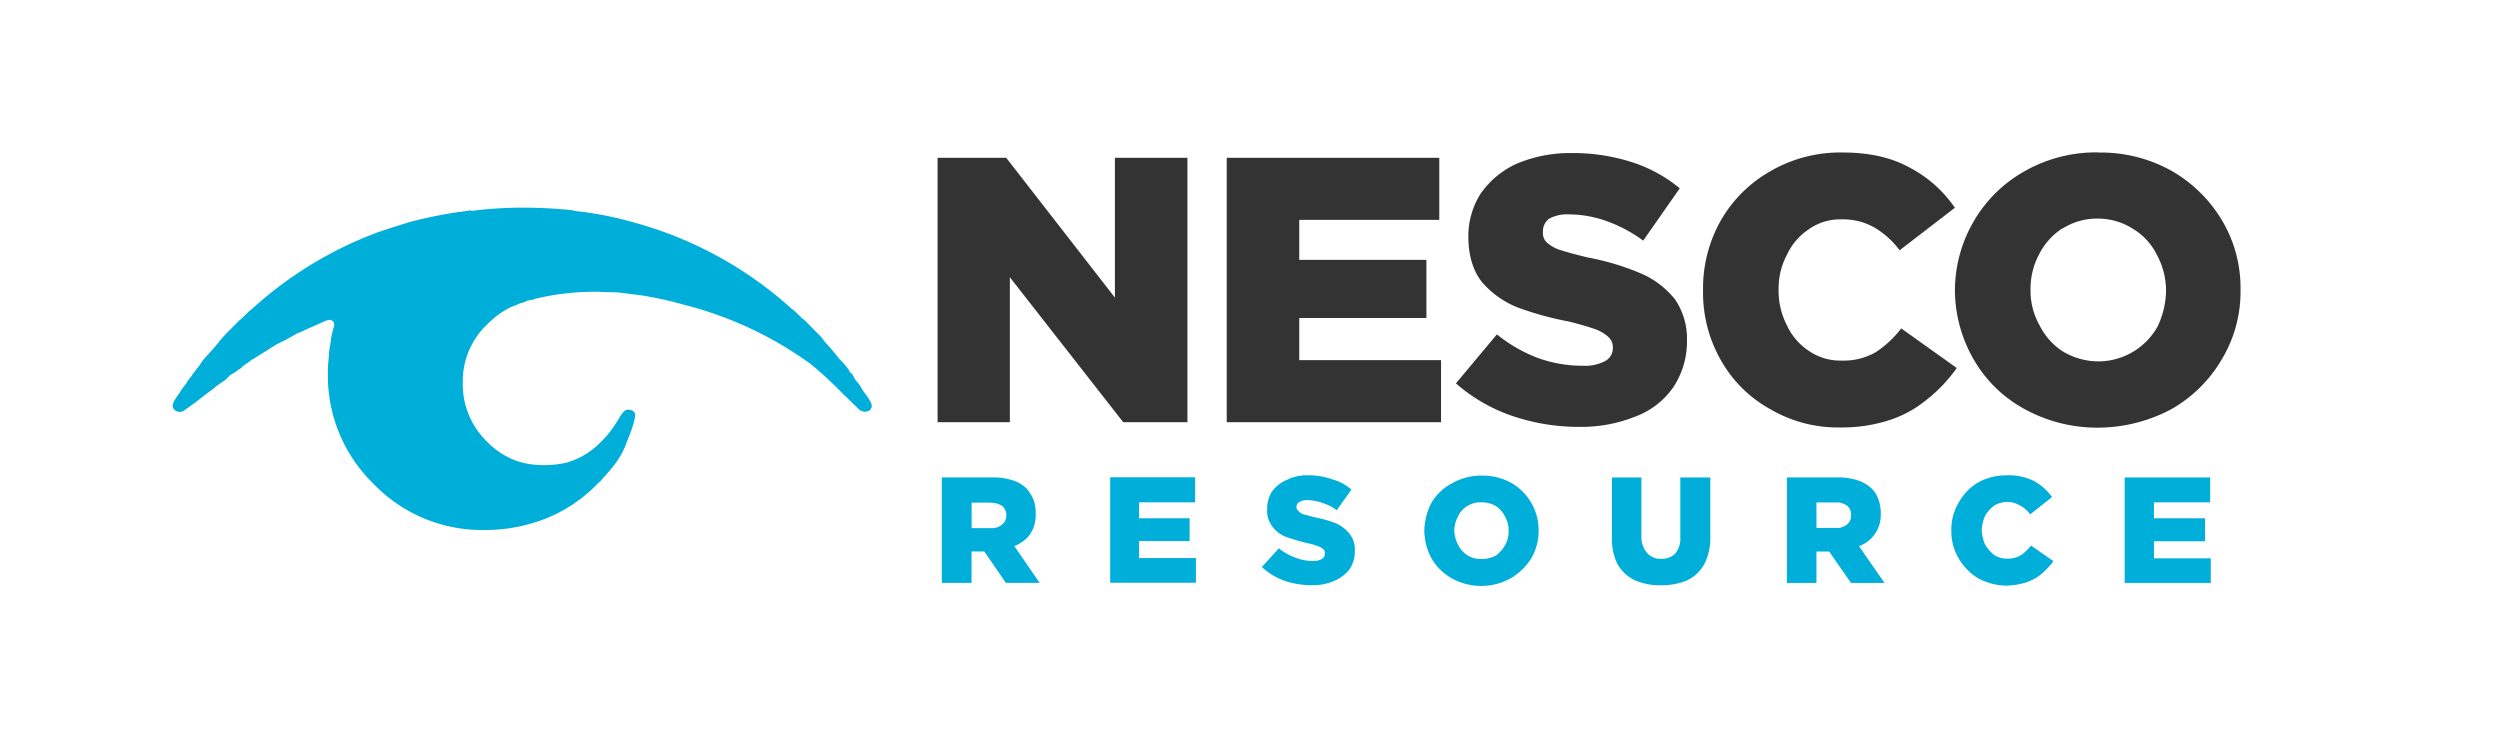
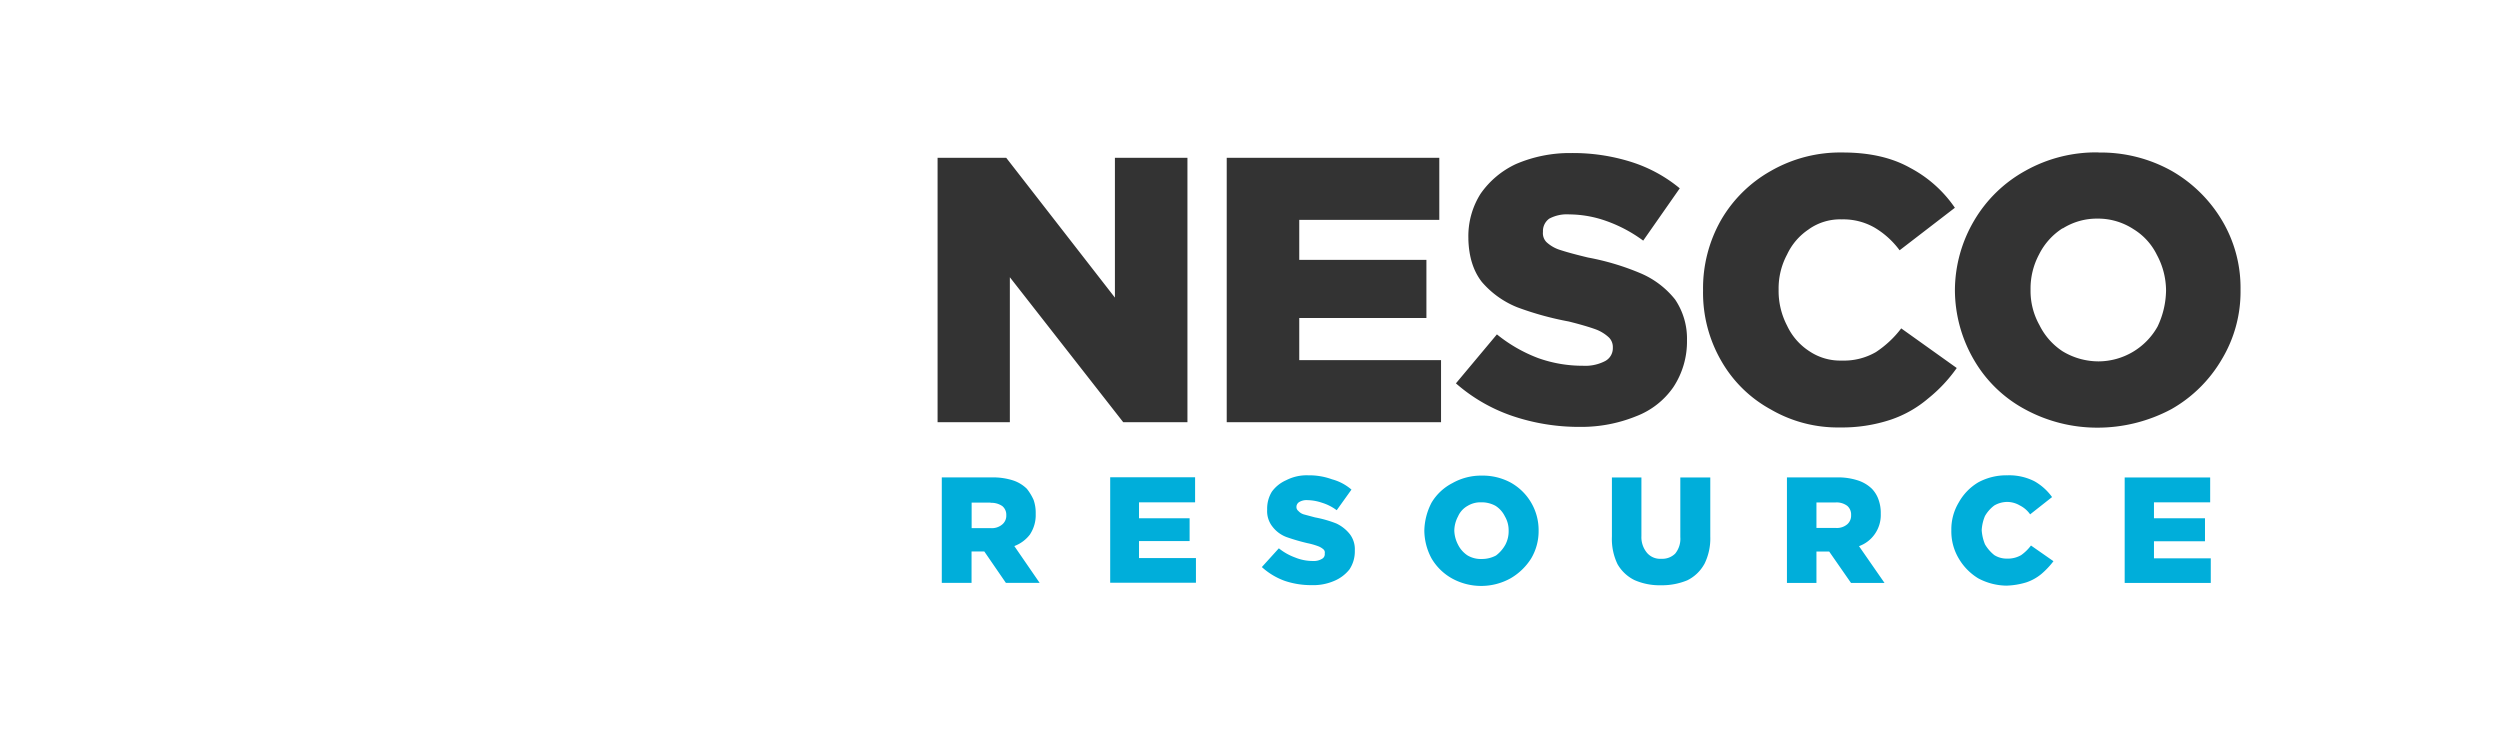
<svg xmlns="http://www.w3.org/2000/svg" id="Layer_1" data-name="Layer 1" viewBox="0 0 588.03 174.96">
  <defs>
    <style>.cls-1{fill:#00aeda;}.cls-2{fill:#333;}</style>
  </defs>
  <g id="Layer0_0_MEMBER_1_MEMBER_0_FILL" data-name="Layer0 0 MEMBER 1 MEMBER 0 FILL">
-     <path class="cls-1" d="M110.83,49.62v-.17c-1.06.18-2.09.33-3.08.44-2.28.33-4.5.74-6.67,1.21-1.61.33-3.16.7-4.63,1.11q-3.86,1.15-7.71,2.47a91.12,91.12,0,0,0-29.48,18l-.33.22c-.62.59-1.26,1.21-1.92,1.87l-.61.5-1.1,1.1-1.88,1.88c-.4.4-.8.84-1.21,1.32s-.66.71-.66.82q-1.75,2.1-3.36,3.81a15.34,15.34,0,0,0-1.43,2,7.28,7.28,0,0,0-1,1.27,4.38,4.38,0,0,0-.72,1l-.77.94a12.47,12.47,0,0,1-1,1.48,10.17,10.17,0,0,0-.94,1.38c-.58.81-1,1.43-1.26,1.87-.63,1-.59,1.82.11,2.37a1.85,1.85,0,0,0,2.2,0l2.76-2q3.69-2.86,4.35-3.31l.11-.16q1.21-.89,2.37-1.65c.44-.41.81-.78,1.1-1.11l1.16-.71a2.21,2.21,0,0,0,.66-.5l.82-.49c.15-.19.32-.37.5-.56h.11l.22-.22a9.08,9.08,0,0,0,1.43-1l.33-.27a.29.29,0,0,0,.22-.06L65.05,81l1.43-.72.66-.33c1-.55,2-1.07,2.76-1.54l1-.39c.11-.07,1-.48,2.64-1.21l3.09-1.38.5-.11a1.09,1.09,0,0,1,1.15.22c.37.33.42.88.17,1.65-.11.33-.28,1-.5,1.93q-.16,1.16-.33,2.37A11.63,11.63,0,0,0,77.34,84a31,31,0,0,0-.22,3.8,35.51,35.51,0,0,0,10.79,26.06A35.41,35.41,0,0,0,114,124.66,38.85,38.85,0,0,0,128.3,122a35,35,0,0,0,12.18-8.15,7.57,7.57,0,0,1,.88-.77V113c1.21-1.33,2.24-2.52,3.08-3.59a18.53,18.53,0,0,0,2.87-5.12c.73-1.87,1.17-3,1.32-3.47a23.23,23.23,0,0,0,.77-2.87c.11-1-.42-1.48-1.6-1.59-.58-.08-1.21.42-1.87,1.48a32.16,32.16,0,0,1-3.09,4.52c-.44.48-.9,1-1.37,1.44a18,18,0,0,1-8.6,5.12h-.05a24.26,24.26,0,0,1-4.85.49,20.63,20.63,0,0,1-6.12-.88,18.54,18.54,0,0,1-7.38-4.73,18.79,18.79,0,0,1-5.62-13.72,18.48,18.48,0,0,1,5.62-13.67,26.63,26.63,0,0,1,2.7-2.37,20.77,20.77,0,0,1,3.42-2,3.58,3.58,0,0,0,.66-.22,2.76,2.76,0,0,0,.6-.28,9.24,9.24,0,0,1,1.66-.49c0-.08,0-.11.11-.11s.11-.06.22-.17a2.91,2.91,0,0,0,.88-.22h.49l.11-.11a.81.81,0,0,0,.5-.16c1-.22,2-.44,3.14-.66a62.32,62.32,0,0,1,11.52-1l2.58.11q1.17,0,2.37.06l5.29.66A86.34,86.34,0,0,1,161,71.71a87.14,87.14,0,0,1,29.8,14,87.6,87.6,0,0,1,7,6.45l4.47,4.35a4.8,4.8,0,0,0,1,.33h.11a2,2,0,0,0,1.16-.33c.66-.55.68-1.34,0-2.37a13.11,13.11,0,0,0-1.21-1.76c-.07-.07-.39-.57-.94-1.49s-1.08-1.37-1.15-1.48c-.19-.3-.39-.67-.61-1.11s-.59-.6-.77-.82a2.21,2.21,0,0,0-.22-.5,17.24,17.24,0,0,0-2.15-2.48c-1.54-1.95-2.7-3.3-3.47-4.08l-.61-.82a13.2,13.2,0,0,0-1.26-1.32c-.63-.67-1.24-1.29-1.82-1.88l-1.1-1.1-.67-.5c-.62-.66-1.26-1.28-1.92-1.87l-.34-.22a91.11,91.11,0,0,0-37-20.33,81,81,0,0,0-14.05-2.75,1,1,0,0,1-.49-.17A114.89,114.89,0,0,0,123,48.84a93.7,93.7,0,0,0-12.18.78m48.1,21.15a1.58,1.58,0,0,1-.38,0,.65.65,0,0,0-.33-.11,1.24,1.24,0,0,1,.49.11A.48.48,0,0,0,158.93,70.77Z" />
-   </g>
+     </g>
  <g id="Layer0_0_MEMBER_1_MEMBER_1_FILL" data-name="Layer0 0 MEMBER 1 MEMBER 1 FILL">
    <path class="cls-1" d="M477.49,121l5.18-4.08a12.93,12.93,0,0,0-4.18-3.74,13.13,13.13,0,0,0-6.34-1.38,13.84,13.84,0,0,0-6.83,1.65,12.62,12.62,0,0,0-4.57,4.69,12.28,12.28,0,0,0-1.77,6.61,12.41,12.41,0,0,0,1.77,6.66,13.32,13.32,0,0,0,4.57,4.63,14.5,14.5,0,0,0,6.56,1.71,17.65,17.65,0,0,0,4.73-.77,11.06,11.06,0,0,0,3.58-2A19.22,19.22,0,0,0,483,132l-5.29-3.69a10.48,10.48,0,0,1-2.31,2.26,6.18,6.18,0,0,1-3.31.82,5.45,5.45,0,0,1-3-.82,9.11,9.11,0,0,1-2.2-2.54,10.66,10.66,0,0,1-.77-3.3,9.91,9.91,0,0,1,.77-3.36,8.22,8.22,0,0,1,2.2-2.48,6.1,6.1,0,0,1,3-.83,5.87,5.87,0,0,1,3,.83,6.45,6.45,0,0,1,2.42,2.09M520,137.11v-5.79H506.64v-4h12V121.9h-12v-3.74h13.22v-5.85H499.75v24.8H520M242.29,125.65a8.21,8.21,0,0,0,1.32-4.74v-.11a9.2,9.2,0,0,0-.49-3.2,11.9,11.9,0,0,0-1.6-2.64,8.38,8.38,0,0,0-3.36-2,15.47,15.47,0,0,0-4.85-.67H221.52v24.8h7v-7.38h3l5.07,7.38h7.94l-5.95-8.65a8.22,8.22,0,0,0,3.74-2.81M233,118.27a4.51,4.51,0,0,1,2.76.77,2.63,2.63,0,0,1,.93,2.15v0a2.65,2.65,0,0,1-.93,2.15,3.77,3.77,0,0,1-2.76.88h-4.46v-6H233m48.1-.11v-5.85H261.13v24.8H281.3v-5.79H267.91v-4h11.9V121.9h-11.9v-3.74h13.17m36.8-3a11.52,11.52,0,0,0-4.57-2.42,15.7,15.7,0,0,0-5.62-.94,10.5,10.5,0,0,0-5.18,1.16,8.26,8.26,0,0,0-3.36,2.7,7.65,7.65,0,0,0-1.1,4.13v.11a5.87,5.87,0,0,0,1.27,4,7.42,7.42,0,0,0,3.3,2.43,47.83,47.83,0,0,0,4.91,1.43,16.71,16.71,0,0,1,2.53.72,4,4,0,0,1,1.27.77,1,1,0,0,1,.27.88v.11a1.23,1.23,0,0,1-.66,1.21,3.66,3.66,0,0,1-2.09.5,11,11,0,0,1-4.25-.83,13.33,13.33,0,0,1-3.8-2.15l-4,4.41a16.17,16.17,0,0,0,5.4,3.25,19.38,19.38,0,0,0,6.28,1,12.36,12.36,0,0,0,5.35-1,9,9,0,0,0,3.58-2.7,7.61,7.61,0,0,0,1.26-4.35v-.11a5.86,5.86,0,0,0-1.15-3.8,8.82,8.82,0,0,0-3.2-2.54,27.19,27.19,0,0,0-5-1.43L306.7,121a2.76,2.76,0,0,1-1.32-.83,1.12,1.12,0,0,1-.44-.88v-.16a1.36,1.36,0,0,1,.66-1.05,3.33,3.33,0,0,1,1.93-.44,11,11,0,0,1,3.41.61,11.27,11.27,0,0,1,3.47,1.76l3.47-4.85M355.35,136a14.06,14.06,0,0,0,4.79-4.63,12.56,12.56,0,0,0,1.76-6.55,12.79,12.79,0,0,0-6.55-11.3,13.86,13.86,0,0,0-6.83-1.65,13.69,13.69,0,0,0-6.89,1.76,12.21,12.21,0,0,0-4.9,4.58,14.85,14.85,0,0,0-1.71,6.61,14,14,0,0,0,1.71,6.55,12.83,12.83,0,0,0,4.9,4.74,14.22,14.22,0,0,0,13.72-.11m-.5-11.18a6.76,6.76,0,0,1-.77,3.3,8.1,8.1,0,0,1-2.2,2.54,7,7,0,0,1-3.36.82,6.13,6.13,0,0,1-3.31-.82,6.49,6.49,0,0,1-2.26-2.54,7.67,7.67,0,0,1-.88-3.3,7.29,7.29,0,0,1,.88-3.36,5.23,5.23,0,0,1,2.26-2.48,5.81,5.81,0,0,1,3.14-.83,6.77,6.77,0,0,1,3.42.83,6.15,6.15,0,0,1,2.2,2.48,6.43,6.43,0,0,1,.88,3.36m46,7.93a13.5,13.5,0,0,0,1.43-6.56V112.31h-7.05v14a5.51,5.51,0,0,1-1.21,3.91,4.3,4.3,0,0,1-3.26,1.21,4.05,4.05,0,0,1-3.3-1.32,5.72,5.72,0,0,1-1.38-4V112.31h-6.94v13.94a13.69,13.69,0,0,0,1.32,6.45,9.38,9.38,0,0,0,4,3.75,14.68,14.68,0,0,0,6.22,1.21,15.59,15.59,0,0,0,6.18-1.16,9.19,9.19,0,0,0,4-3.8m19.45-20.39v24.8h6.94v-7.38h3l5.13,7.38h7.88l-6-8.65a7.64,7.64,0,0,0,3.69-2.81,7.78,7.78,0,0,0,1.43-4.74v-.11a9.19,9.19,0,0,0-.5-3.2,7,7,0,0,0-1.59-2.64,8.49,8.49,0,0,0-3.42-2,14.94,14.94,0,0,0-4.79-.67H420.31M434.52,119a2.69,2.69,0,0,1,.88,2.15v0a2.7,2.7,0,0,1-.88,2.15,3.77,3.77,0,0,1-2.7.88h-4.57v-6h4.52A4.19,4.19,0,0,1,434.52,119Z" />
    <path class="cls-2" d="M395.07,44.27a34,34,0,0,0-11.35-6.17A45.5,45.5,0,0,0,369.45,36a31.92,31.92,0,0,0-12.89,2.59,20.81,20.81,0,0,0-8.32,7A18.63,18.63,0,0,0,345.38,56v.28q.17,6.17,3.14,10a21.5,21.5,0,0,0,8.37,6A72.46,72.46,0,0,0,369,75.62q4,1,6.39,1.87a9.3,9.3,0,0,1,3.09,1.93,3.17,3.17,0,0,1,.88,2.15v.28a3.43,3.43,0,0,1-1.82,3.08,10.13,10.13,0,0,1-5.23,1.1,31,31,0,0,1-10.53-1.81,35,35,0,0,1-9.69-5.57l-9.64,11.52a39.4,39.4,0,0,0,13.22,7.65,48.93,48.93,0,0,0,16,2.59,34.23,34.23,0,0,0,13.11-2.48,18.76,18.76,0,0,0,8.82-6.88,19.46,19.46,0,0,0,3.2-11V80A16.41,16.41,0,0,0,394,70.44a20.72,20.72,0,0,0-8-6.11,59.54,59.54,0,0,0-12.45-3.75q-4.18-1-6.5-1.76a8.35,8.35,0,0,1-3.31-1.88,3,3,0,0,1-.82-2.37v-.22a3.57,3.57,0,0,1,1.48-2.92,8.82,8.82,0,0,1,4.74-1,26.35,26.35,0,0,1,8.65,1.54,33.26,33.26,0,0,1,8.71,4.63l8.59-12.29M305.6,84.71V74.79h29.91V61.13H305.6V51.71h32.94V37.11h-50v62.2h50.41V84.71H305.6m-26.28-47.6H262.24V70L236.67,37.11H220.53v62.2h17V65.21l26.67,34.1h15.1V37.11M425.54,53.86a12.74,12.74,0,0,1,7.66-2.26,14.81,14.81,0,0,1,7.71,1.93,20,20,0,0,1,5.9,5.34l13-10a29.28,29.28,0,0,0-10.47-9.36q-6.45-3.65-15.92-3.64a32.72,32.72,0,0,0-16.92,4.35,31.19,31.19,0,0,0-11.68,11.52,32.44,32.44,0,0,0-4.24,16.53v.05A32,32,0,0,0,404.93,85a29.85,29.85,0,0,0,11.57,11.3,31.3,31.3,0,0,0,16.26,4.24,36.37,36.37,0,0,0,11.95-1.82,26.71,26.71,0,0,0,8.82-5,34.88,34.88,0,0,0,6.72-7.16l-13.06-9.32a24.1,24.1,0,0,1-5.95,5.57,15,15,0,0,1-8,2,13,13,0,0,1-7.66-2.2,14.38,14.38,0,0,1-5.23-6,17.66,17.66,0,0,1-2-8.43V68a16.86,16.86,0,0,1,2-8.15,14.38,14.38,0,0,1,5.23-6m68-18a33.9,33.9,0,0,0-17.24,4.35,31.68,31.68,0,0,0-12,11.69,32.41,32.41,0,0,0-4.52,16.36v.05a32.75,32.75,0,0,0,4.52,16.42,30.59,30.59,0,0,0,11.9,11.52,35.5,35.5,0,0,0,17.08,4.35,36.83,36.83,0,0,0,17.41-4.35,32,32,0,0,0,11.84-11.68A30.85,30.85,0,0,0,527,68.24V68a30.89,30.89,0,0,0-4.41-16.25,32.64,32.64,0,0,0-11.73-11.52,34.12,34.12,0,0,0-17.25-4.35m-8.43,17.85a15.06,15.06,0,0,1,8.16-2.31,15.24,15.24,0,0,1,8.48,2.48,14.61,14.61,0,0,1,5.51,6.06,17.75,17.75,0,0,1,2.15,8.32v.05a20.22,20.22,0,0,1-2,8.49A16,16,0,0,1,493.58,85a16.34,16.34,0,0,1-8.43-2.37,15.57,15.57,0,0,1-5.45-6.17,16.39,16.39,0,0,1-2.09-8.26V68a17,17,0,0,1,2-8.15A15.5,15.5,0,0,1,485.15,53.69Z" />
  </g>
</svg>